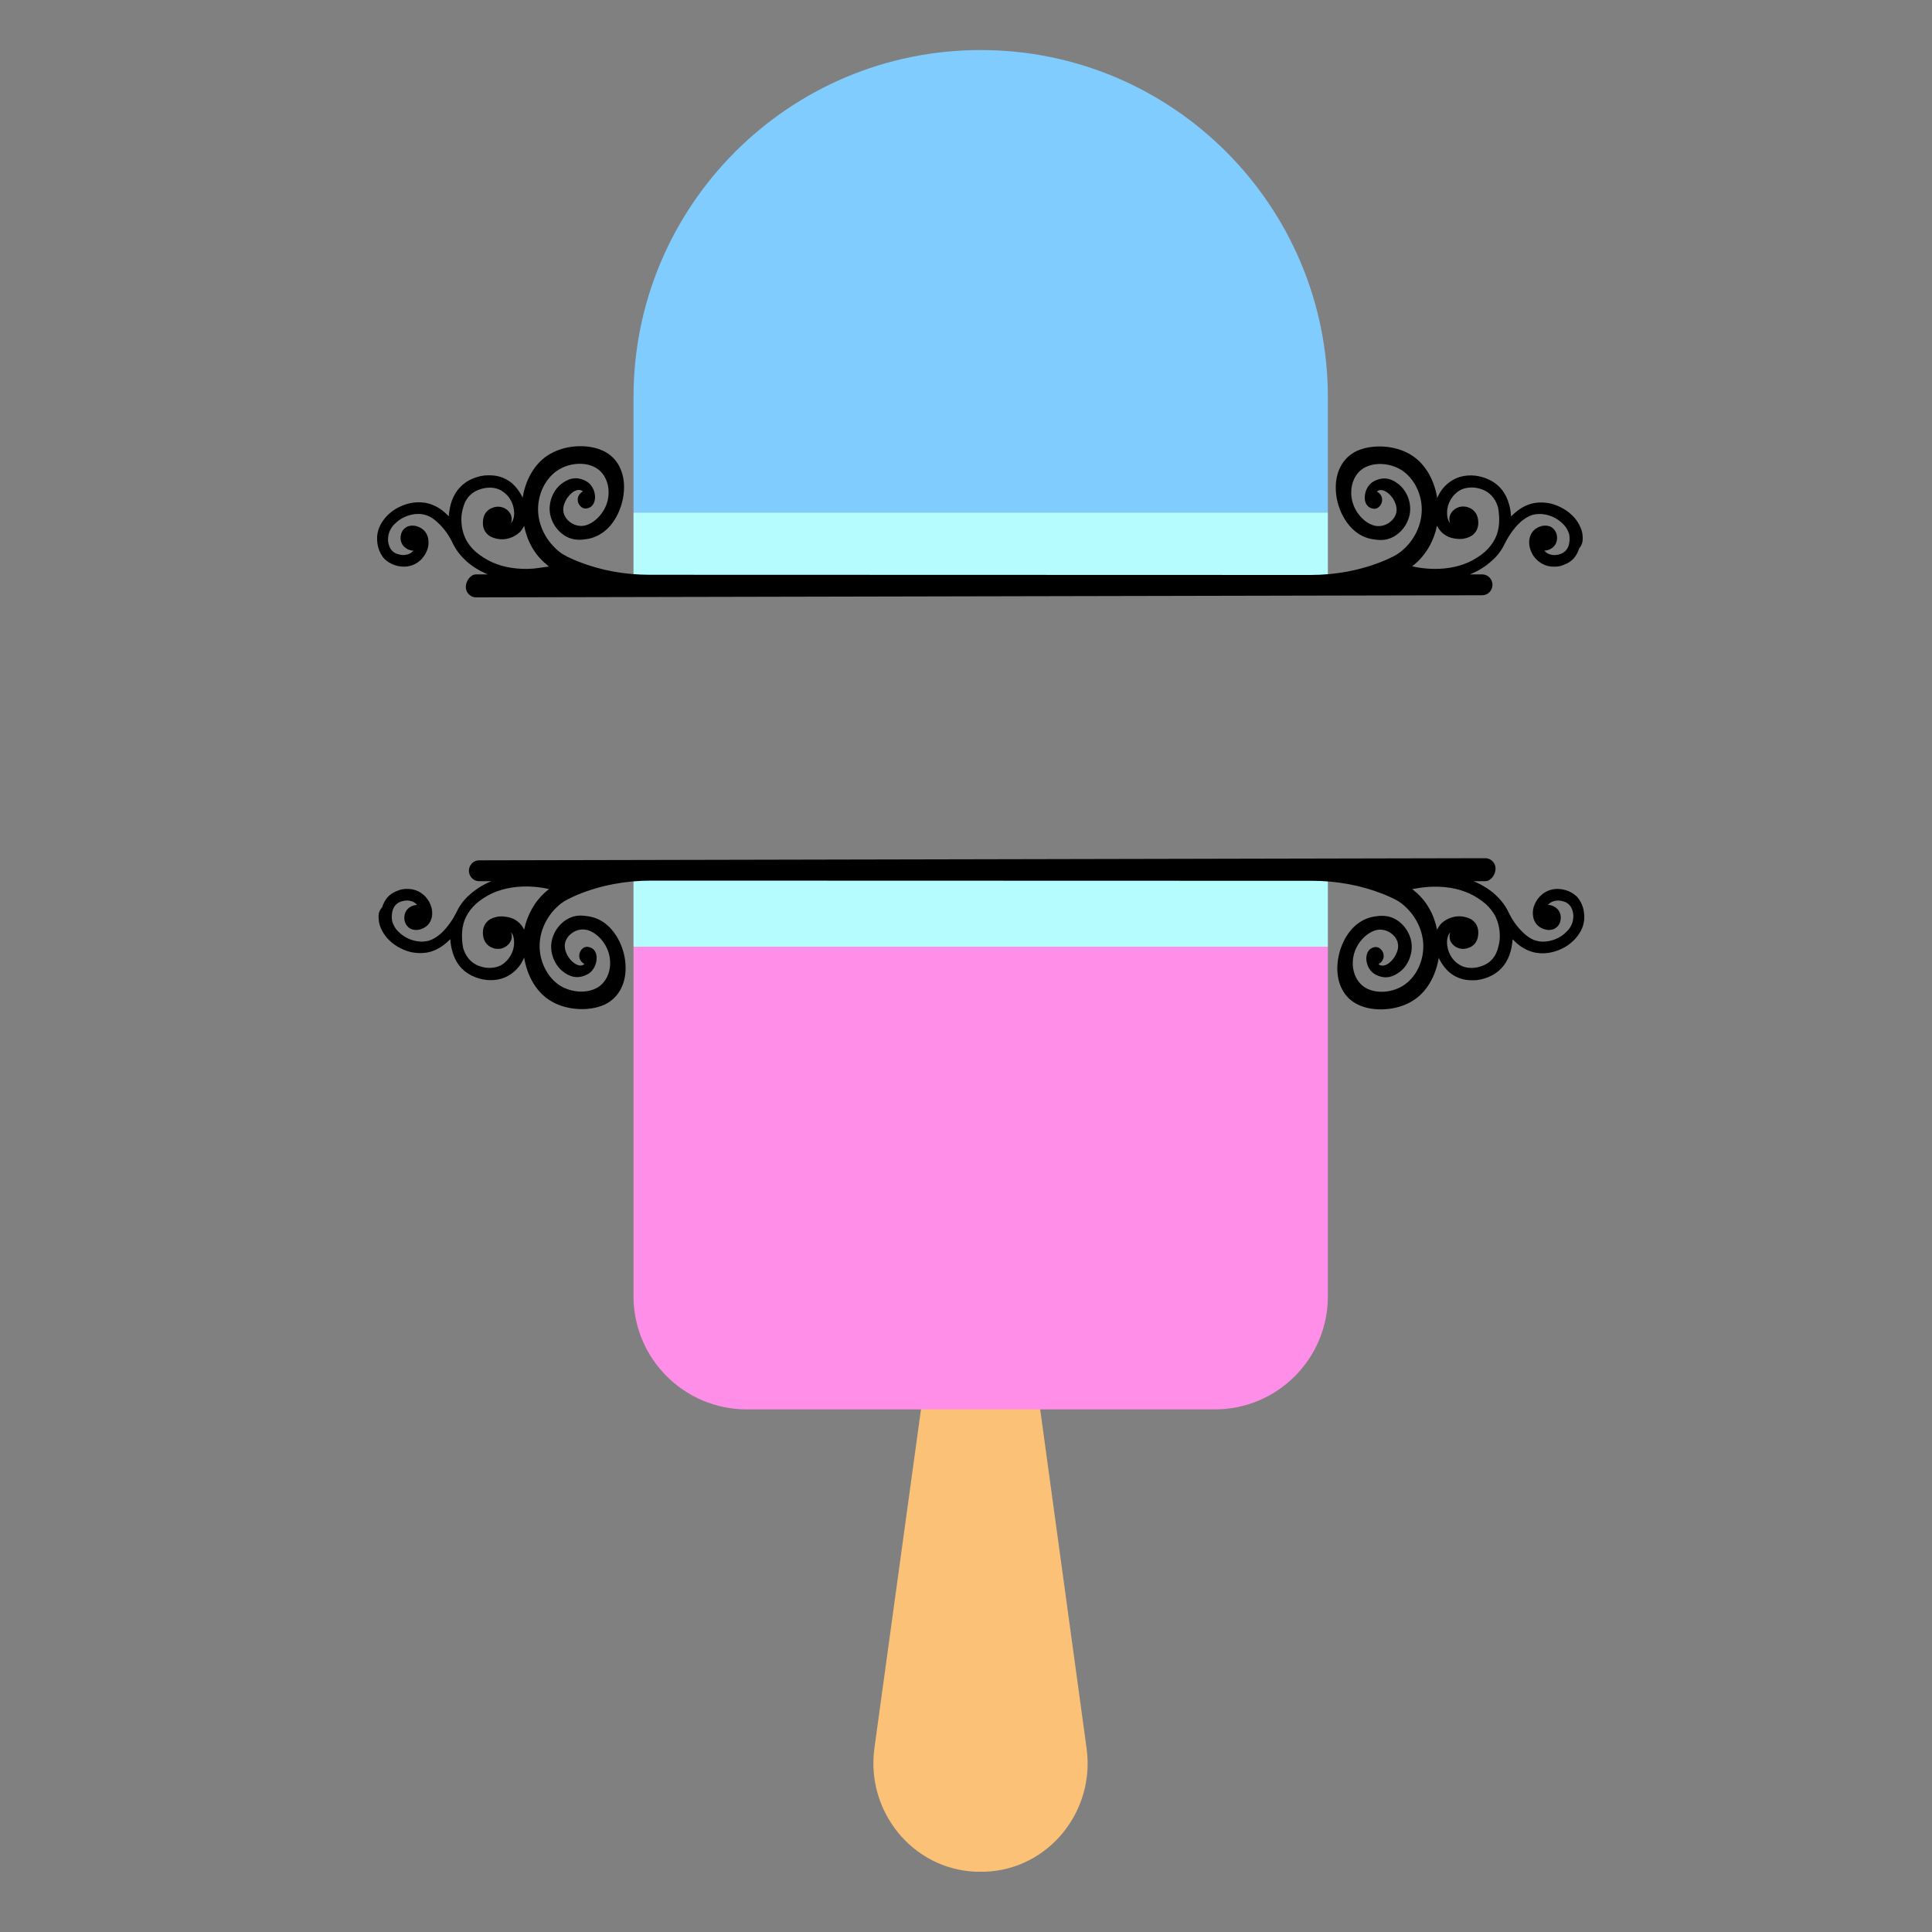
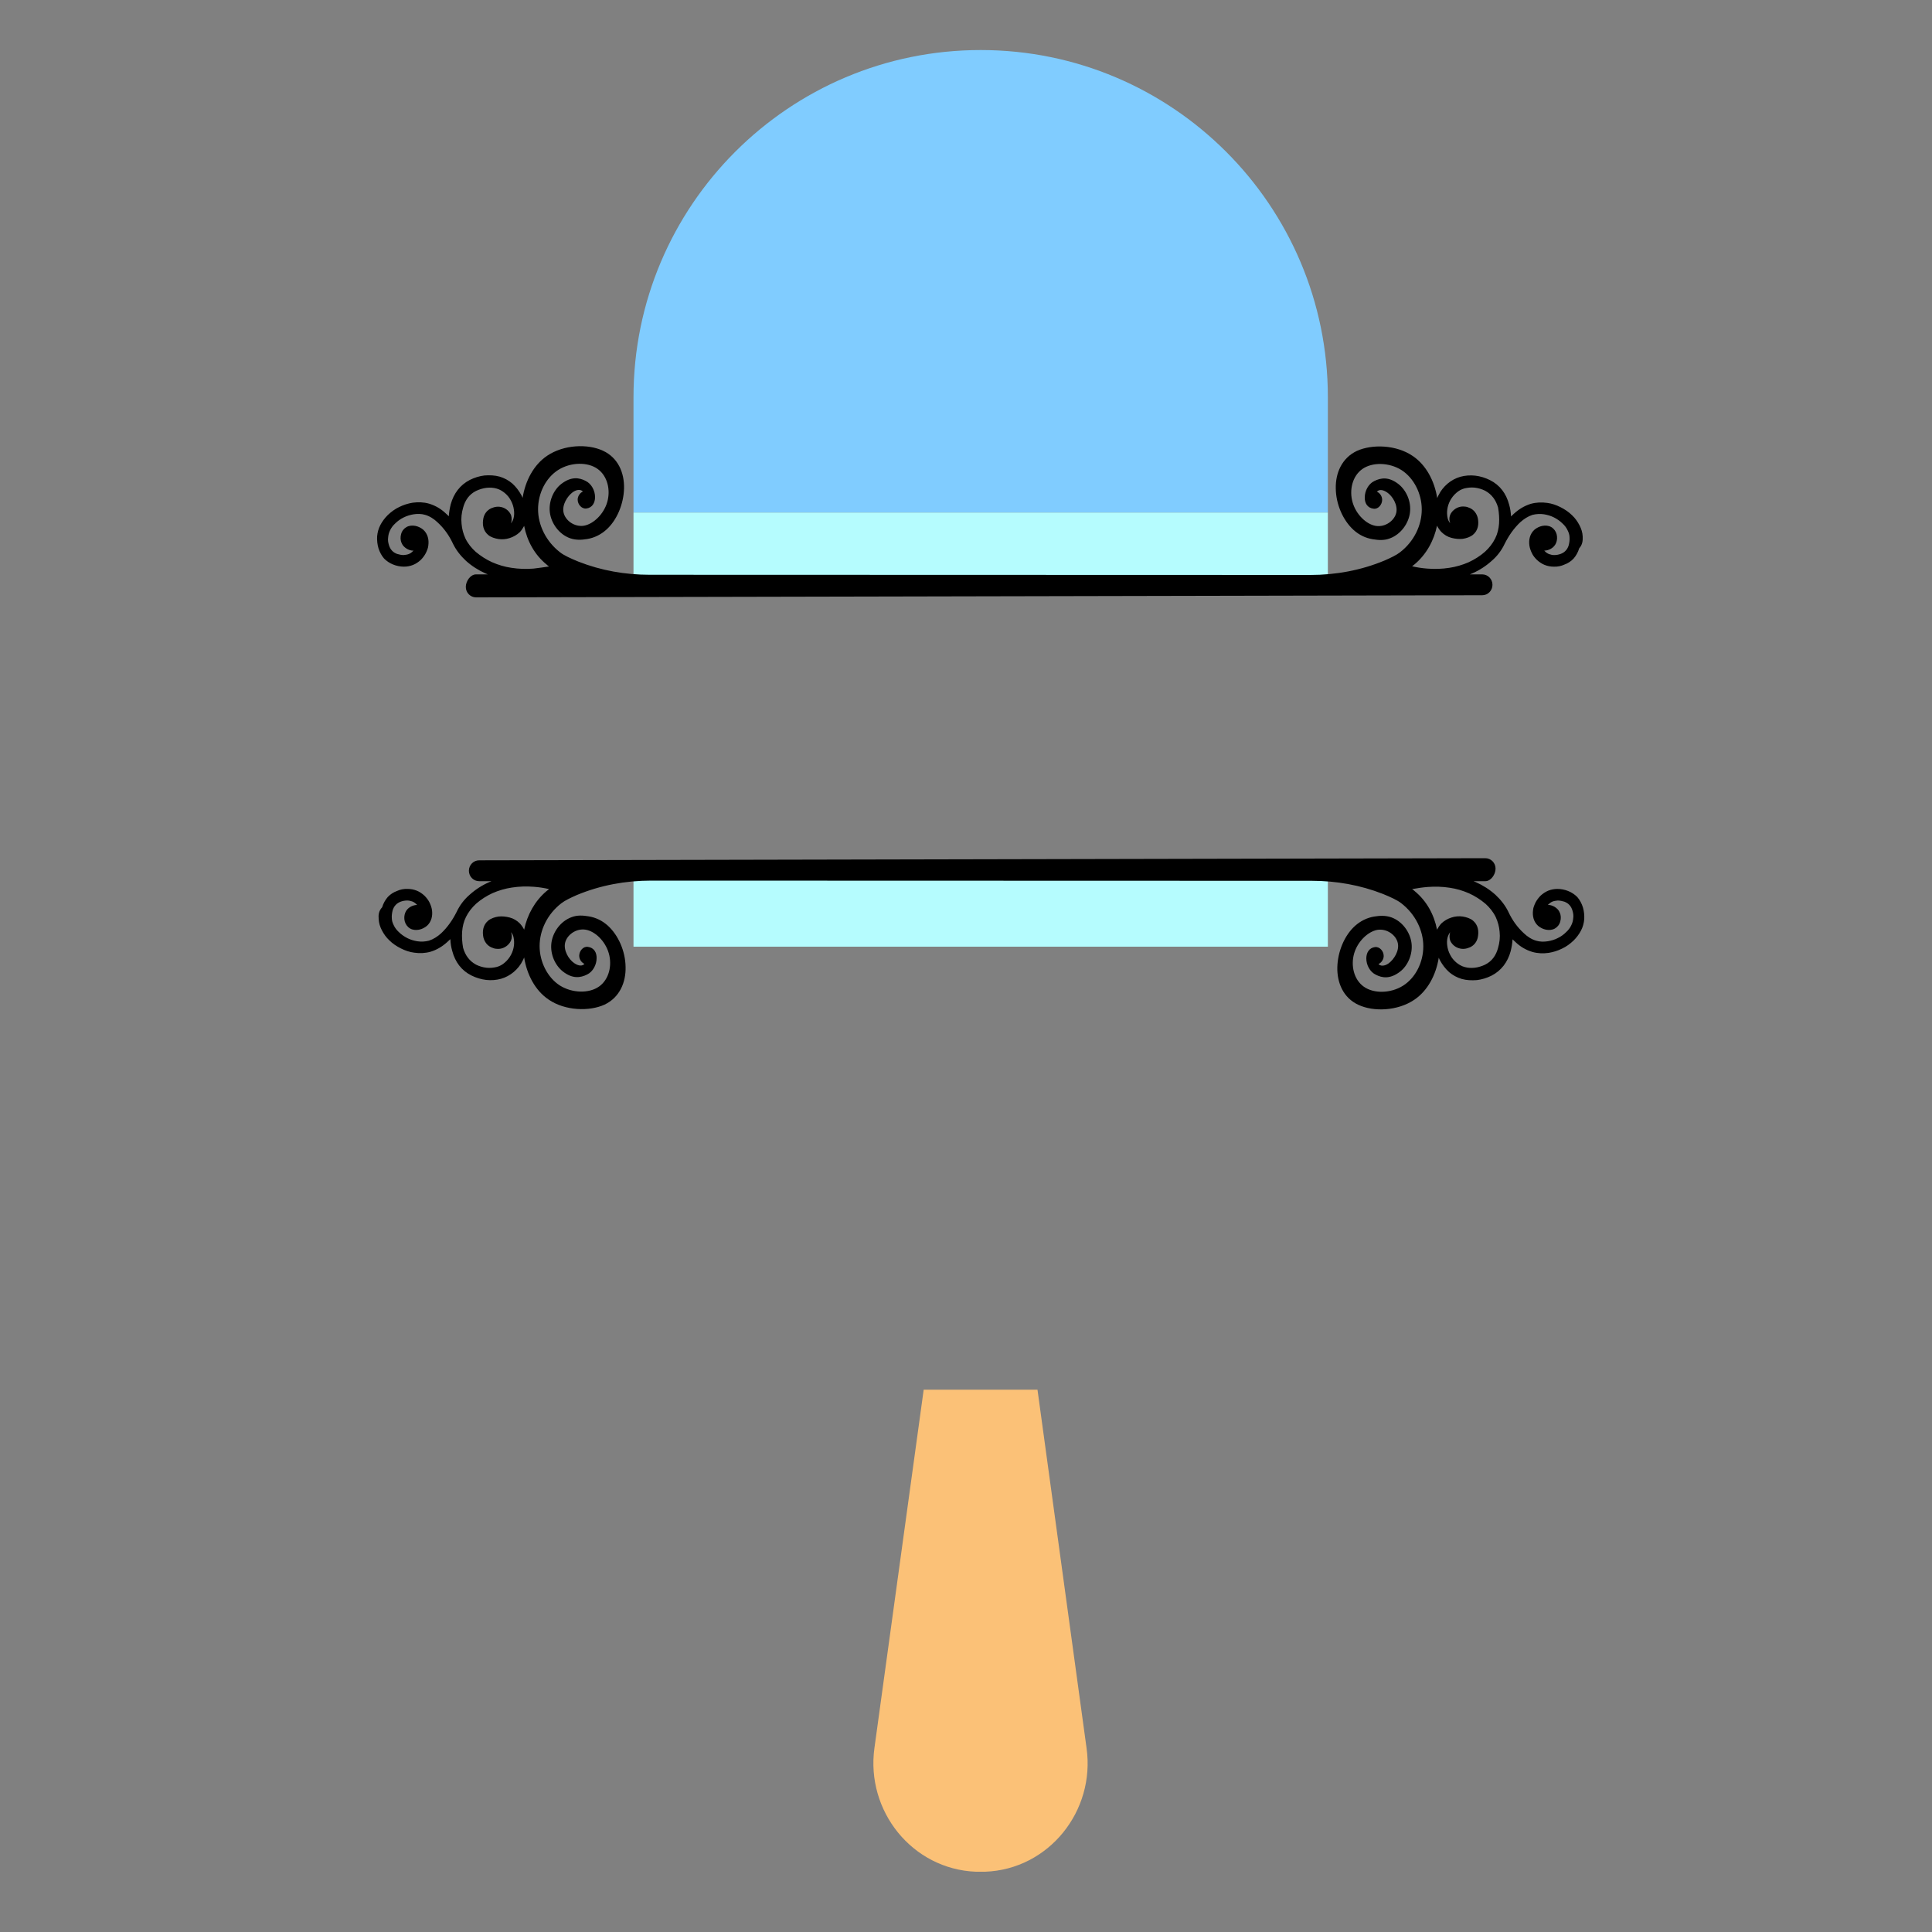
<svg xmlns="http://www.w3.org/2000/svg" version="1.1" id="Layer_1" x="0px" y="0px" width="1000px" height="1000px" viewBox="0 0 1000 1000" style="enable-background:new 0 0 1000 1000;" xml:space="preserve">
  <rect x="0" y="0" width="1000" height="1000" fill="#808080" stroke="none" />
  <style type="text/css">
	.st0{fill:#FBC177;}
	.st1{fill:#80CCFF;}
	.st2{fill:#FF8EE8;}
	.st3{fill:#B5FCFE;}
</style>
  <g>
    <path class="st0" d="M537,719.3h-58.9l-25.5,185.5c-4.5,32.6,19.6,62.7,52.5,64c0.8,0,1.6,0,2.4,0s1.6,0,2.4,0   c32.9-1.2,57.1-31.4,52.5-64L537,719.3z" />
    <path class="st1" d="M687.3,205.6c0-99.2-80.5-179.7-179.7-179.7c-99.2,0-179.7,80.5-179.7,179.7v59.7h359.4V205.6z" />
-     <path class="st2" d="M327.9,670.9c0,32.4,26.3,58.6,58.6,58.6h242.3c32.3,0,58.5-26.2,58.5-58.5V490H327.9V670.9z" />
    <rect x="327.9" y="265.3" class="st3" width="359.4" height="39.4" />
    <rect x="327.9" y="446.6" class="st3" width="359.4" height="43.4" />
    <path d="M819.2,277.7c-0.1-2.1-0.7-4-1.7-5.9c-1-1.9-2.2-3.6-3.8-5.1c-1.7-1.7-3.8-3.1-6-4.2c-2.2-1.1-4.5-1.9-6.9-2.2   c-2.8-0.4-5.7-0.3-8.5,0.5c-3.3,1-6.2,2.8-8.7,5.1c-0.5,0.4-1,1-1.5,1.4c-0.1-2.1-0.4-4.2-1-6.2c-1.5-5.6-4.7-10-9.9-12.6   c-2.4-1.2-5-2-7.6-2.3c-2.6-0.3-5.3-0.1-7.8,0.6c-2.4,0.7-4.6,1.9-6.5,3.5c-2,1.7-3.6,3.7-4.7,6c-0.3,0.4-0.4,1-0.7,1.5   c-1.4-8.8-5.7-17.1-12.7-21.8c-8.5-5.8-21-6.2-28.9-2.6c-7.8,3.7-11.1,11.5-10.9,19.5c0.1,8.1,3.7,16.4,9.2,21.4   c2.9,2.6,6.2,4.2,9.9,4.8c3,0.5,5.9,0.7,8.8-0.4c5.8-2.1,9.8-7.8,10.5-13.4c0.7-5.8-1.9-11.5-5.9-14.7c-5.1-4-9.2-3.3-12.6-1.6   c-3.1,1.5-4.9,5.2-4.9,8.4c-0.1,2.9,1.3,5.5,4.5,5.9c2.4,0.4,4.5-2.1,4.5-4.6c0-1.9-1.2-3.5-2.7-4.2c1-1.2,3-1.2,5.3,0.4   c2.8,1.9,5.6,6.5,4.7,10.5c-0.9,4-5.6,7.6-10.6,6.8c-4.9-0.8-10.2-5.9-12-12.2c-1.8-6.2-0.2-13.5,5-17.2c5.2-3.7,13.9-3.5,20.3,0.5   c6.4,4.1,10.5,12.2,10.5,20.4s-4,16.6-11.3,22.2c-1.8,1.4-4.7,2.8-7.9,4.2c-12.2,5.1-25.3,7.5-38.5,7.5l-342-0.1   c-12.6,0-25.1-2.2-36.8-6.8c-3.9-1.6-7.5-3.2-9.6-4.9c-7.2-5.6-11.3-14-11.3-22.2c0-8.3,4-16.3,10.5-20.4c6.4-4,15.1-4.2,20.3-0.5   c5.2,3.7,6.8,11,5,17.2c-1.8,6.2-7.1,11.3-12,12.2c-5,0.8-9.7-2.7-10.6-6.8c-0.9-4,2-8.5,4.7-10.5c2.2-1.6,4.3-1.5,5.3-0.4   c-1.5,0.7-2.7,2.4-2.7,4.2c0,2.5,2.1,4.9,4.5,4.6c3.1-0.4,4.5-3,4.5-5.9c0-3.3-1.8-6.9-4.9-8.4c-3.3-1.7-7.4-2.4-12.6,1.6   c-4,3.1-6.6,9-5.9,14.7c0.7,5.7,4.8,11.4,10.5,13.4c2.9,1,5.8,0.9,8.8,0.4c3.7-0.6,7.1-2.3,9.9-4.8c5.5-4.9,9-13.3,9.2-21.4   c0.2-8.1-3.1-15.9-10.9-19.5c-7.9-3.7-20.3-3.2-28.9,2.6c-7,4.7-11.3,13-12.7,21.8c-0.2-0.5-0.4-1-0.7-1.5c-1.2-2.2-2.8-4.3-4.7-6   c-1.9-1.6-4.1-2.8-6.5-3.5c-2.5-0.7-5.2-0.8-7.8-0.6c-2.6,0.3-5.2,1.1-7.6,2.3c-5.1,2.6-8.4,7.1-9.9,12.6c-0.5,2-0.9,4.2-1,6.2   c-0.5-0.4-1-1-1.5-1.4c-2.5-2.4-5.4-4.1-8.7-5.1c-2.8-0.8-5.6-0.9-8.5-0.5c-2.4,0.4-4.7,1.1-6.9,2.2c-2.2,1-4.2,2.5-6,4.2   c-1.5,1.5-2.8,3.2-3.8,5.1c-1,1.9-1.5,3.8-1.7,5.9c-0.1,2.1,0.1,4.2,0.7,6.2c0.6,1.9,1.6,3.8,2.9,5.3c1.3,1.3,2.9,2.4,4.7,3.1   c1.7,0.7,3.7,1.1,5.6,1.1c1.6,0,3.2-0.3,4.7-0.9c1.5-0.6,2.8-1.5,4-2.6c1-1,1.9-2.2,2.6-3.5c0.6-1.3,1.2-2.6,1.3-4   c0.4-3-0.3-6-2.6-8.1c-1.2-1-2.6-1.7-4.1-2c-1.5-0.3-3.2-0.2-4.6,0.6s-2.4,2.1-2.8,3.7c-0.4,1.5-0.4,3.1,0.3,4.6   c0.5,1.3,1.5,2.2,2.6,2.9c1,0.6,2.4,1.1,3.5,1c-0.1,0.2-0.3,0.3-0.4,0.4c-0.6,0.6-1.3,1.1-2.1,1.4c-0.8,0.3-1.7,0.4-2.6,0.5   c-1.2,0-2.3-0.3-3.4-0.6c-1-0.4-1.9-0.9-2.6-1.7c-0.8-0.8-1.3-1.9-1.6-2.9c-0.4-1.3-0.6-2.6-0.4-3.9c0.1-1.3,0.4-2.5,1-3.7   c0.6-1.3,1.5-2.5,2.6-3.5c1.3-1.3,2.8-2.4,4.5-3.2c1.6-0.8,3.3-1.3,5.1-1.6c2-0.3,4-0.3,6,0.3c2.4,0.7,4.5,2.1,6.3,3.8   c3.5,3.2,6.1,6.9,8.1,11.2c1.6,3.3,4,6.3,6.7,8.8c3,2.7,6.5,4.9,10.1,6.5c0.4,0.2,0.8,0.3,1.2,0.5h-6.1c-2.9,0-5.3,3.5-5.3,6.5   c0,3,2.4,5.4,5.3,5.4l520.8-1.1c2.9,0,5.3-2.4,5.3-5.4s-2.4-5.4-5.3-5.4h-6.4c0.4-0.2,0.8-0.3,1.2-0.5c3.7-1.6,7.1-3.8,10.1-6.5   c2.8-2.4,5.1-5.4,6.7-8.8c2.1-4.2,4.7-8,8.1-11.2c1.9-1.7,3.9-3,6.3-3.8c2-0.5,4-0.6,6-0.3c1.8,0.3,3.5,0.8,5.1,1.6   c1.6,0.8,3.2,1.9,4.5,3.2c1.1,1,2,2.2,2.6,3.5c0.6,1.2,1,2.4,1,3.7c0.1,1.3-0.1,2.6-0.4,3.9c-0.3,1-0.8,2.1-1.6,2.9   c-0.7,0.8-1.6,1.3-2.6,1.7c-1.1,0.4-2.2,0.6-3.4,0.6c-0.9,0-1.7-0.2-2.6-0.5c-0.8-0.3-1.5-0.8-2.1-1.4c-0.1-0.1-0.3-0.3-0.4-0.4   c1.2,0,2.5-0.4,3.5-1c1.2-0.7,2.1-1.7,2.6-2.9c0.6-1.4,0.7-3.1,0.3-4.6c-0.4-1.5-1.4-2.9-2.8-3.7c-1.4-0.8-3.1-0.9-4.6-0.6   c-1.5,0.3-2.9,1-4.1,2c-2.3,2.1-3,5.1-2.6,8.1c0.2,1.4,0.7,2.8,1.3,4c0.6,1.3,1.5,2.4,2.6,3.5c1.2,1.1,2.5,2,4,2.6   c1.5,0.6,3.1,0.9,4.7,0.9c1.9,0.1,3.9-0.3,5.6-1.1c1.7-0.6,3.4-1.7,4.7-3.1c1.3-1.5,2.3-3.3,2.9-5.3   C819.1,281.9,819.3,279.8,819.2,277.7z M276.2,294.3c-3.8,0.3-7.7,0.2-11.5-0.4c-3.5-0.5-6.8-1.5-10-2.9c-3.1-1.4-6-3.3-8.5-5.4   c-2.1-1.9-4-4.2-5.3-6.9c-1.1-2.4-1.8-5-2-7.6c-0.3-2.8,0-5.6,0.8-8.3c1-3.8,3.1-6.9,6.7-8.7c1.7-0.8,3.6-1.4,5.4-1.6   c1.8-0.2,3.6-0.1,5.3,0.4c1.5,0.4,3,1.3,4.2,2.3c1.3,1.1,2.4,2.4,3.2,4c0.8,1.5,1.3,3.1,1.5,4.7c0.2,1.4,0.2,2.9-0.2,4.4   c-0.3,1-0.7,1.8-1.3,2.6c0.4-1.3,0.5-2.8,0-4.3c-0.8-1.9-2.5-3.4-4.5-4c-1-0.3-2-0.4-2.9-0.3c-1,0.1-2,0.4-2.9,0.8   c-2.1,1-3.5,2.8-4,5.1c-0.3,1.5-0.4,3.2,0,4.7c0.4,1.6,1.2,2.9,2.5,4c1.4,1.2,3.5,1.8,5.3,2.1c1.9,0.3,4,0.1,5.8-0.5   c1.9-0.6,3.7-1.6,5.3-3.1c0.9-1,1.6-2.1,2.2-3.2c1.5,7.8,5.4,14.9,11.5,19.9c0.4,0.4,0.9,0.8,1.4,1.1   C281.5,293.6,278.8,294,276.2,294.3z M775.9,271.1c-0.2,2.6-0.8,5.2-2,7.6c-1.3,2.6-3.1,4.9-5.3,6.9c-2.5,2.2-5.4,4-8.4,5.4   c-3.2,1.4-6.6,2.4-10,2.9c-3.8,0.6-7.7,0.7-11.5,0.4c-2.6-0.2-5.3-0.6-7.8-1.2c0.4-0.4,1-0.7,1.4-1.1c6-5.1,9.9-12.2,11.5-19.9   c0.6,1.2,1.3,2.2,2.2,3.2c1.5,1.5,3.3,2.6,5.3,3.1c1.9,0.5,3.9,0.7,5.8,0.5c1.9-0.3,3.8-0.9,5.3-2.1c1.3-1.1,2.1-2.4,2.5-4   c0.4-1.5,0.3-3.2,0-4.7c-0.6-2.3-1.9-4.1-4-5.1c-0.9-0.4-1.9-0.8-2.9-0.8c-1-0.1-2,0-2.9,0.3c-1.9,0.6-3.7,2.1-4.5,4   c-0.6,1.5-0.5,2.9,0,4.3c-0.6-0.7-1.1-1.6-1.3-2.6c-0.3-1.4-0.4-2.9-0.2-4.4c0.2-1.6,0.7-3.2,1.5-4.7c0.8-1.5,1.9-2.9,3.2-4   c1.2-1.1,2.7-1.9,4.2-2.3c1.7-0.4,3.5-0.6,5.3-0.4c1.9,0.2,3.8,0.8,5.4,1.6c3.5,1.9,5.6,4.9,6.7,8.7   C775.9,265.5,776.1,268.4,775.9,271.1z" />
    <path d="M196,475.7c0.1,2.1,0.7,4,1.7,5.9c1,1.9,2.2,3.6,3.8,5.1c1.7,1.7,3.8,3.1,6,4.2c2.2,1.1,4.5,1.9,6.9,2.2   c2.8,0.4,5.7,0.3,8.5-0.5c3.3-1,6.2-2.8,8.7-5.1c0.5-0.4,1-1,1.5-1.4c0.1,2.1,0.4,4.2,1,6.2c1.5,5.6,4.7,10,9.9,12.6   c2.4,1.2,5,2,7.6,2.3c2.6,0.3,5.3,0.1,7.8-0.6c2.4-0.7,4.6-1.9,6.5-3.5c2-1.7,3.6-3.7,4.7-6c0.3-0.4,0.4-1,0.7-1.5   c1.4,8.8,5.7,17.1,12.7,21.8c8.5,5.8,21,6.2,28.9,2.6c7.8-3.7,11.1-11.5,10.9-19.5c-0.1-8.1-3.7-16.4-9.2-21.4   c-2.9-2.6-6.2-4.2-9.9-4.8c-3-0.5-5.9-0.7-8.8,0.4c-5.8,2.1-9.8,7.8-10.5,13.4c-0.7,5.8,1.9,11.5,5.9,14.7c5.1,4,9.2,3.3,12.6,1.6   c3.1-1.5,4.9-5.2,4.9-8.4c0.1-2.9-1.3-5.5-4.5-5.9c-2.4-0.4-4.5,2.1-4.5,4.6c0,1.9,1.2,3.5,2.7,4.2c-1,1.2-3,1.2-5.3-0.4   c-2.8-1.9-5.6-6.5-4.7-10.5c0.9-4,5.6-7.6,10.6-6.8c4.9,0.8,10.2,5.9,12,12.2c1.8,6.2,0.2,13.5-5,17.2c-5.2,3.7-13.9,3.5-20.3-0.5   c-6.4-4.1-10.5-12.2-10.5-20.4c0-8.2,4-16.6,11.3-22.2c1.8-1.4,4.7-2.8,7.9-4.2c12.2-5.1,25.3-7.5,38.5-7.5l342,0.1   c12.6,0,25.1,2.2,36.8,6.8c3.9,1.6,7.5,3.2,9.6,4.9c7.2,5.6,11.3,14,11.3,22.2c0,8.3-4,16.3-10.5,20.4c-6.4,4-15.1,4.2-20.3,0.5   c-5.2-3.7-6.8-11-5-17.2s7.1-11.3,12-12.2c5-0.8,9.7,2.7,10.6,6.8c0.9,4-2,8.5-4.7,10.5c-2.2,1.6-4.3,1.5-5.3,0.4   c1.5-0.7,2.7-2.4,2.7-4.2c0-2.5-2.1-4.9-4.5-4.6c-3.1,0.4-4.5,3-4.5,5.9c0,3.3,1.8,6.9,4.9,8.4c3.3,1.7,7.4,2.4,12.6-1.6   c4-3.1,6.6-9,5.9-14.7c-0.7-5.7-4.8-11.4-10.5-13.4c-2.9-1-5.8-0.9-8.8-0.4c-3.7,0.6-7.1,2.3-9.9,4.8c-5.5,4.9-9,13.3-9.2,21.4   c-0.2,8.1,3.1,15.9,10.9,19.5c7.9,3.7,20.3,3.2,28.9-2.6c7-4.7,11.3-13,12.7-21.8c0.2,0.5,0.4,1,0.7,1.5c1.2,2.2,2.8,4.3,4.7,6   c1.9,1.6,4.1,2.8,6.5,3.5c2.5,0.7,5.2,0.8,7.8,0.6c2.6-0.3,5.2-1.1,7.6-2.3c5.1-2.6,8.4-7.1,9.9-12.6c0.5-2,0.9-4.2,1-6.2   c0.5,0.4,1,1,1.5,1.4c2.5,2.4,5.4,4.1,8.7,5.1c2.8,0.8,5.6,0.9,8.5,0.5c2.4-0.4,4.7-1.1,6.9-2.2c2.2-1,4.2-2.5,6-4.2   c1.5-1.5,2.8-3.2,3.8-5.1c1-1.9,1.5-3.8,1.7-5.9c0.1-2.1-0.1-4.2-0.7-6.2c-0.6-1.9-1.6-3.8-2.9-5.3c-1.3-1.3-2.9-2.4-4.7-3.1   c-1.7-0.7-3.7-1.1-5.6-1.1c-1.6,0-3.2,0.3-4.7,0.9c-1.5,0.6-2.8,1.5-4,2.6c-1,1-1.9,2.2-2.6,3.5c-0.6,1.3-1.2,2.6-1.3,4   c-0.4,3,0.3,6,2.6,8.1c1.2,1,2.6,1.7,4.1,2c1.5,0.3,3.2,0.2,4.6-0.6s2.4-2.1,2.8-3.7c0.4-1.5,0.4-3.1-0.3-4.6   c-0.5-1.3-1.5-2.2-2.6-2.9c-1-0.6-2.4-1.1-3.5-1c0.1-0.2,0.3-0.3,0.4-0.4c0.6-0.6,1.3-1.1,2.1-1.4c0.8-0.3,1.7-0.4,2.6-0.5   c1.2,0,2.3,0.3,3.4,0.6c1,0.4,1.9,0.9,2.6,1.7c0.8,0.8,1.3,1.9,1.6,2.9c0.4,1.3,0.6,2.6,0.4,3.9c-0.1,1.3-0.4,2.5-1,3.7   c-0.6,1.3-1.5,2.5-2.6,3.5c-1.3,1.3-2.8,2.4-4.5,3.2c-1.6,0.8-3.3,1.3-5.1,1.6c-2,0.3-4,0.3-6-0.3c-2.4-0.7-4.5-2.1-6.3-3.8   c-3.5-3.2-6.1-6.9-8.1-11.2c-1.6-3.3-4-6.3-6.7-8.8c-3-2.7-6.5-4.9-10.1-6.5c-0.4-0.2-0.8-0.3-1.2-0.5h6.1c2.9,0,5.3-3.5,5.3-6.5   s-2.4-5.4-5.3-5.4l-520.8,1.1c-2.9,0-5.3,2.4-5.3,5.4c0,3,2.4,5.4,5.3,5.4h6.4c-0.4,0.2-0.8,0.3-1.2,0.5c-3.7,1.6-7.1,3.8-10.1,6.5   c-2.8,2.4-5.1,5.4-6.7,8.8c-2.1,4.2-4.7,8-8.1,11.2c-1.9,1.7-3.9,3-6.3,3.8c-2,0.5-4,0.6-6,0.3c-1.8-0.3-3.5-0.8-5.1-1.6   c-1.6-0.8-3.2-1.9-4.5-3.2c-1.1-1-2-2.2-2.6-3.5c-0.6-1.2-1-2.4-1-3.7c-0.1-1.3,0.1-2.6,0.4-3.9c0.3-1,0.8-2.1,1.6-2.9   c0.7-0.8,1.6-1.3,2.6-1.7c1.1-0.4,2.2-0.6,3.4-0.6c0.9,0,1.7,0.2,2.6,0.5c0.8,0.3,1.5,0.8,2.1,1.4c0.1,0.1,0.3,0.3,0.4,0.4   c-1.2,0-2.5,0.4-3.5,1c-1.2,0.7-2.1,1.7-2.6,2.9c-0.6,1.4-0.7,3.1-0.3,4.6c0.4,1.5,1.4,2.9,2.8,3.7c1.4,0.8,3.1,0.9,4.6,0.6   c1.5-0.3,2.9-1,4.1-2c2.3-2.1,3-5.1,2.6-8.1c-0.2-1.4-0.7-2.8-1.3-4s-1.5-2.4-2.6-3.5c-1.2-1.1-2.5-2-4-2.6   c-1.5-0.6-3.1-0.9-4.7-0.9c-1.9-0.1-3.9,0.3-5.6,1.1c-1.7,0.6-3.4,1.7-4.7,3.1c-1.3,1.5-2.3,3.3-2.9,5.3   C196,471.5,195.8,473.6,196,475.7z M738.9,459.1c3.8-0.3,7.7-0.2,11.5,0.4c3.5,0.5,6.8,1.5,10,2.9c3.1,1.4,6,3.3,8.5,5.4   c2.1,1.9,4,4.2,5.3,6.9c1.1,2.4,1.8,5,2,7.6c0.3,2.8,0,5.6-0.8,8.3c-1,3.8-3.1,6.9-6.7,8.7c-1.7,0.8-3.6,1.4-5.4,1.6   c-1.8,0.2-3.6,0.1-5.3-0.4c-1.5-0.4-3-1.3-4.2-2.3c-1.3-1.1-2.4-2.4-3.2-4c-0.8-1.5-1.3-3.1-1.5-4.7c-0.2-1.4-0.2-2.9,0.2-4.4   c0.3-1,0.7-1.8,1.3-2.6c-0.4,1.3-0.5,2.8,0,4.3c0.8,1.9,2.5,3.4,4.5,4c1,0.3,2,0.4,2.9,0.3c1-0.1,2-0.4,2.9-0.8   c2.1-1,3.5-2.8,4-5.1c0.3-1.5,0.4-3.2,0-4.7c-0.4-1.6-1.2-2.9-2.5-4c-1.4-1.2-3.5-1.8-5.3-2.1c-1.9-0.3-4-0.1-5.8,0.5   c-1.9,0.6-3.7,1.6-5.3,3.1c-0.9,1-1.6,2.1-2.2,3.2c-1.5-7.8-5.4-14.9-11.5-19.9c-0.4-0.4-0.9-0.8-1.4-1.1   C733.7,459.7,736.3,459.3,738.9,459.1z M239.2,482.2c0.2-2.6,0.8-5.2,2-7.6c1.3-2.6,3.1-4.9,5.3-6.9c2.5-2.2,5.4-4,8.4-5.4   c3.2-1.4,6.6-2.4,10-2.9c3.8-0.6,7.7-0.7,11.5-0.4c2.6,0.2,5.3,0.6,7.8,1.2c-0.4,0.4-1,0.7-1.4,1.1c-6,5.1-9.9,12.2-11.5,19.9   c-0.6-1.2-1.3-2.2-2.2-3.2c-1.5-1.5-3.3-2.6-5.3-3.1c-1.9-0.5-3.9-0.7-5.8-0.5c-1.9,0.3-3.8,0.9-5.3,2.1c-1.3,1.1-2.1,2.4-2.5,4   c-0.4,1.5-0.3,3.2,0,4.7c0.6,2.3,1.9,4.1,4,5.1c0.9,0.4,1.9,0.8,2.9,0.8c1,0.1,2,0,2.9-0.3c1.9-0.6,3.7-2.1,4.5-4   c0.6-1.5,0.5-2.9,0-4.3c0.6,0.7,1.1,1.6,1.3,2.6c0.3,1.4,0.4,2.9,0.2,4.4c-0.2,1.6-0.7,3.2-1.5,4.7c-0.8,1.5-1.9,2.9-3.2,4   c-1.2,1.1-2.7,1.9-4.2,2.3c-1.7,0.4-3.5,0.6-5.3,0.4c-1.9-0.2-3.8-0.8-5.4-1.6c-3.5-1.9-5.6-4.9-6.7-8.7   C239.2,487.9,239,485,239.2,482.2z" />
  </g>
</svg>